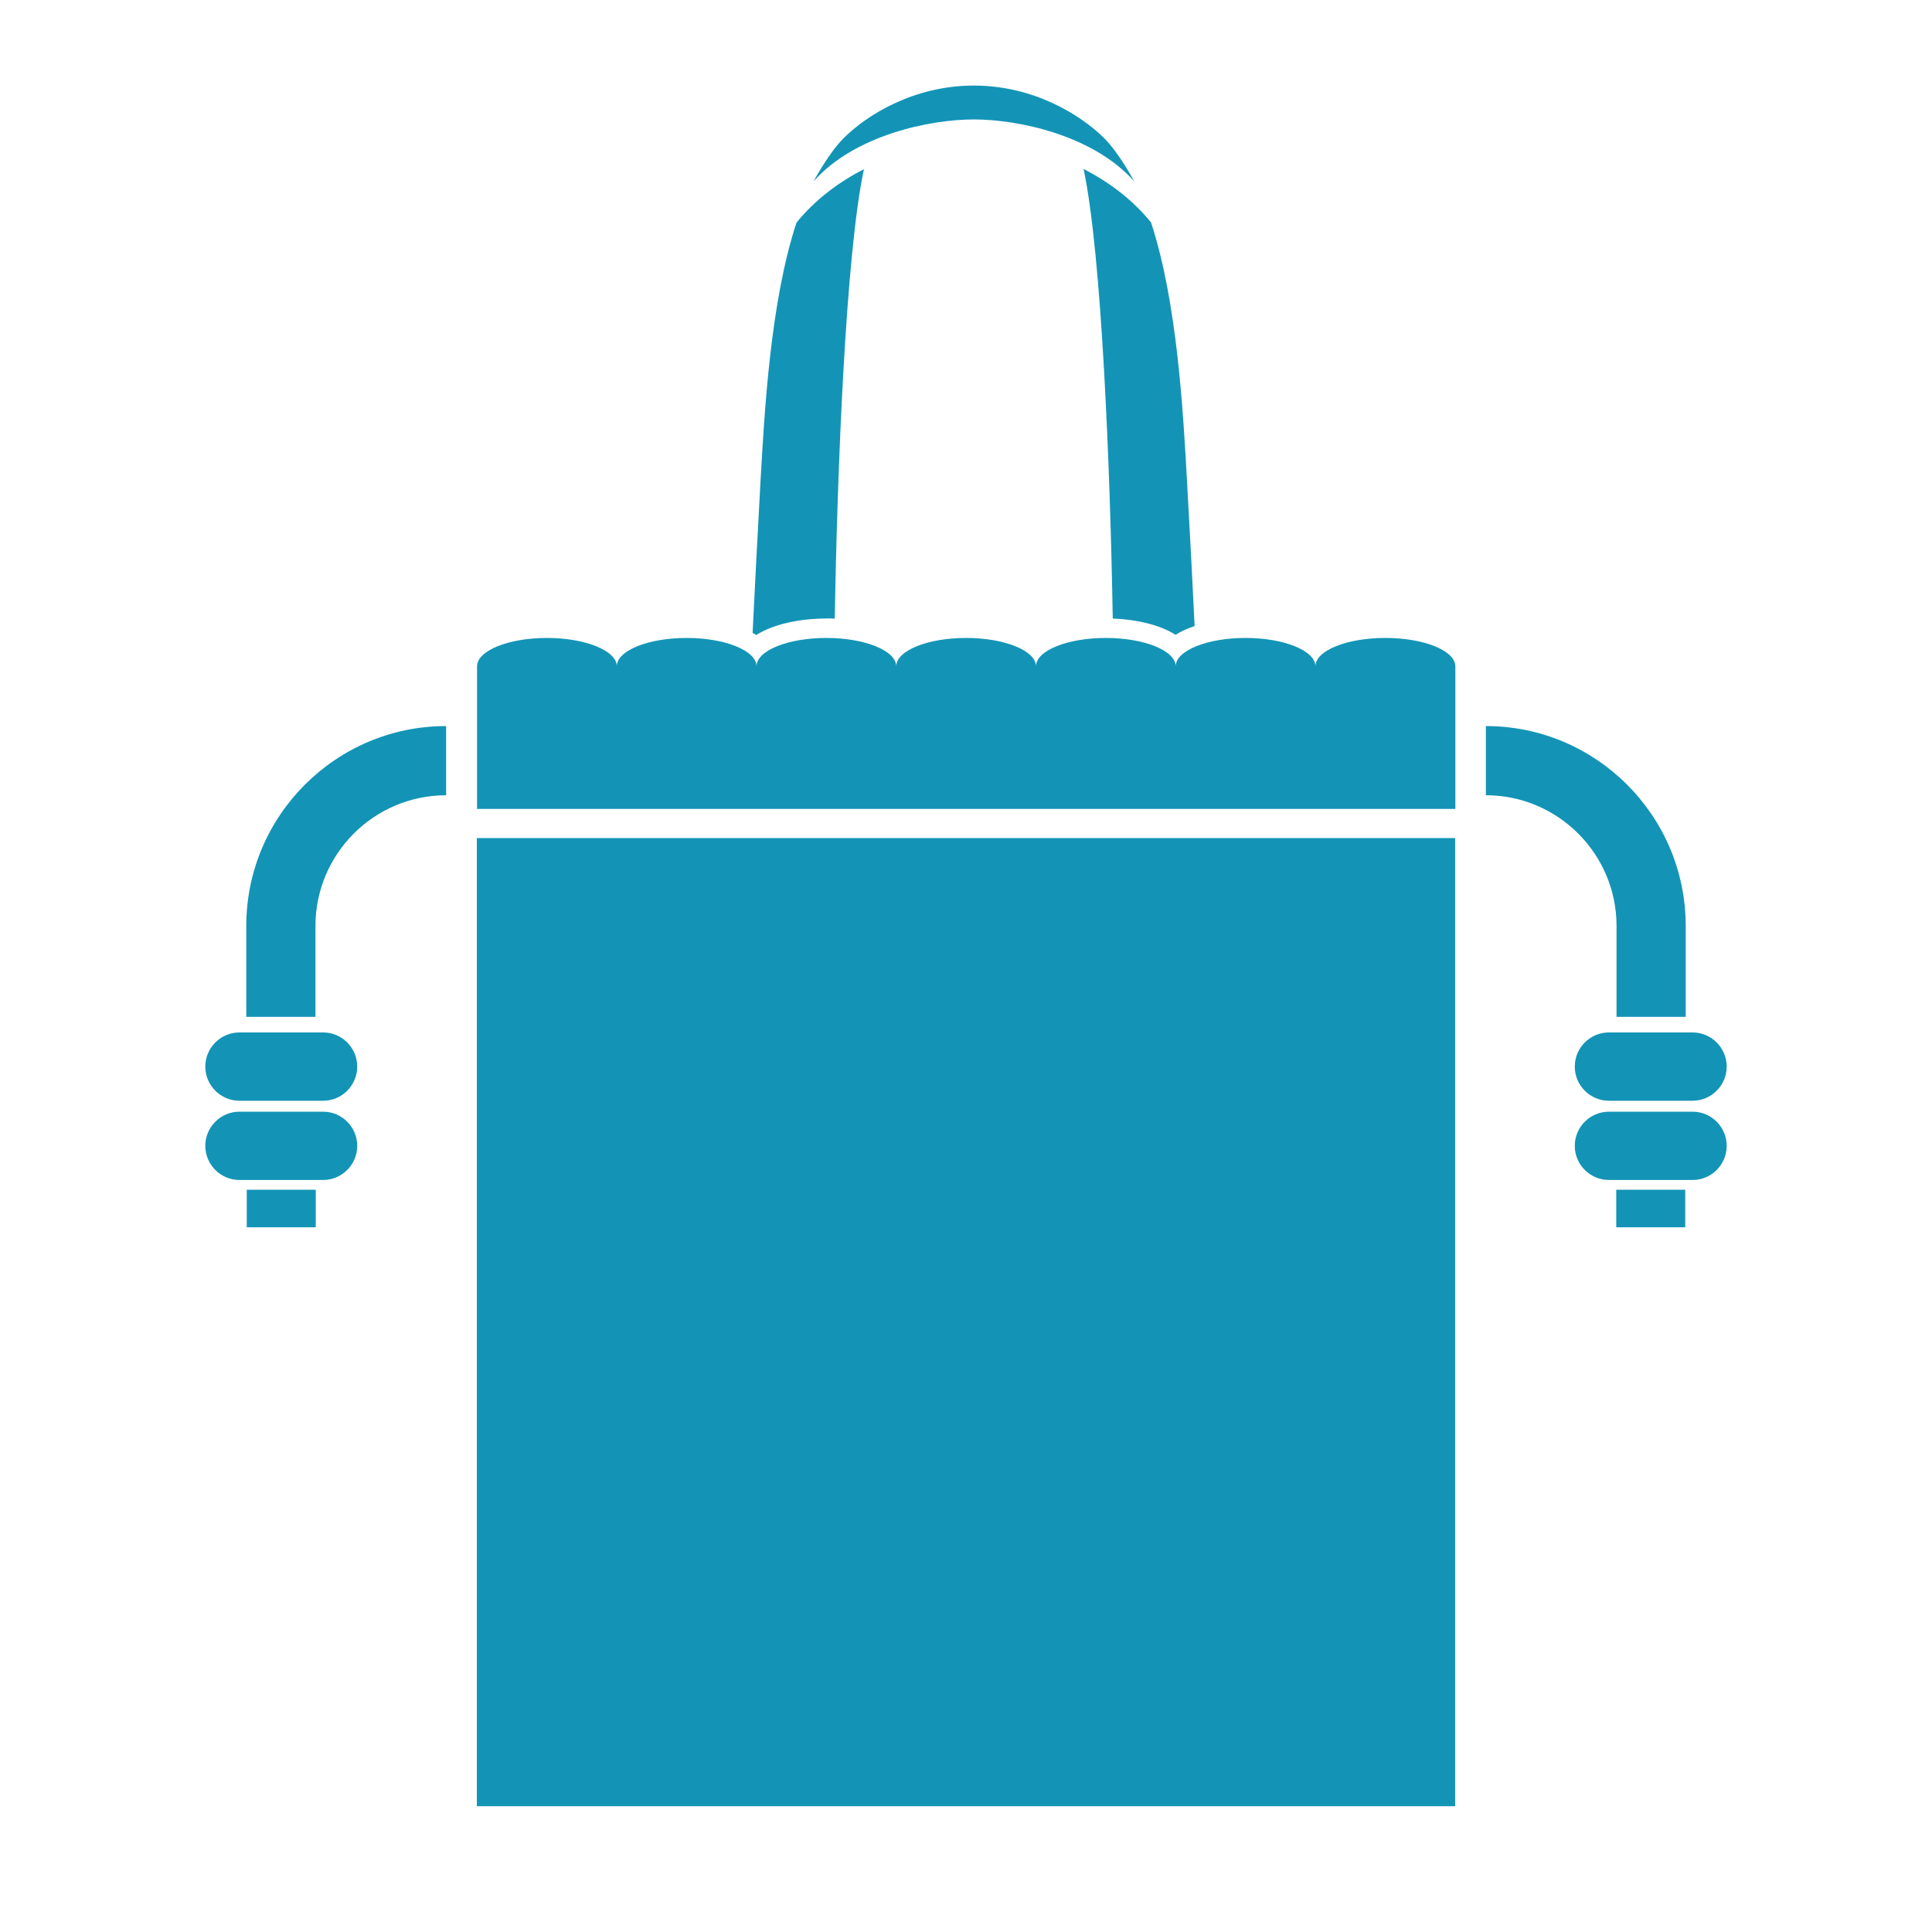
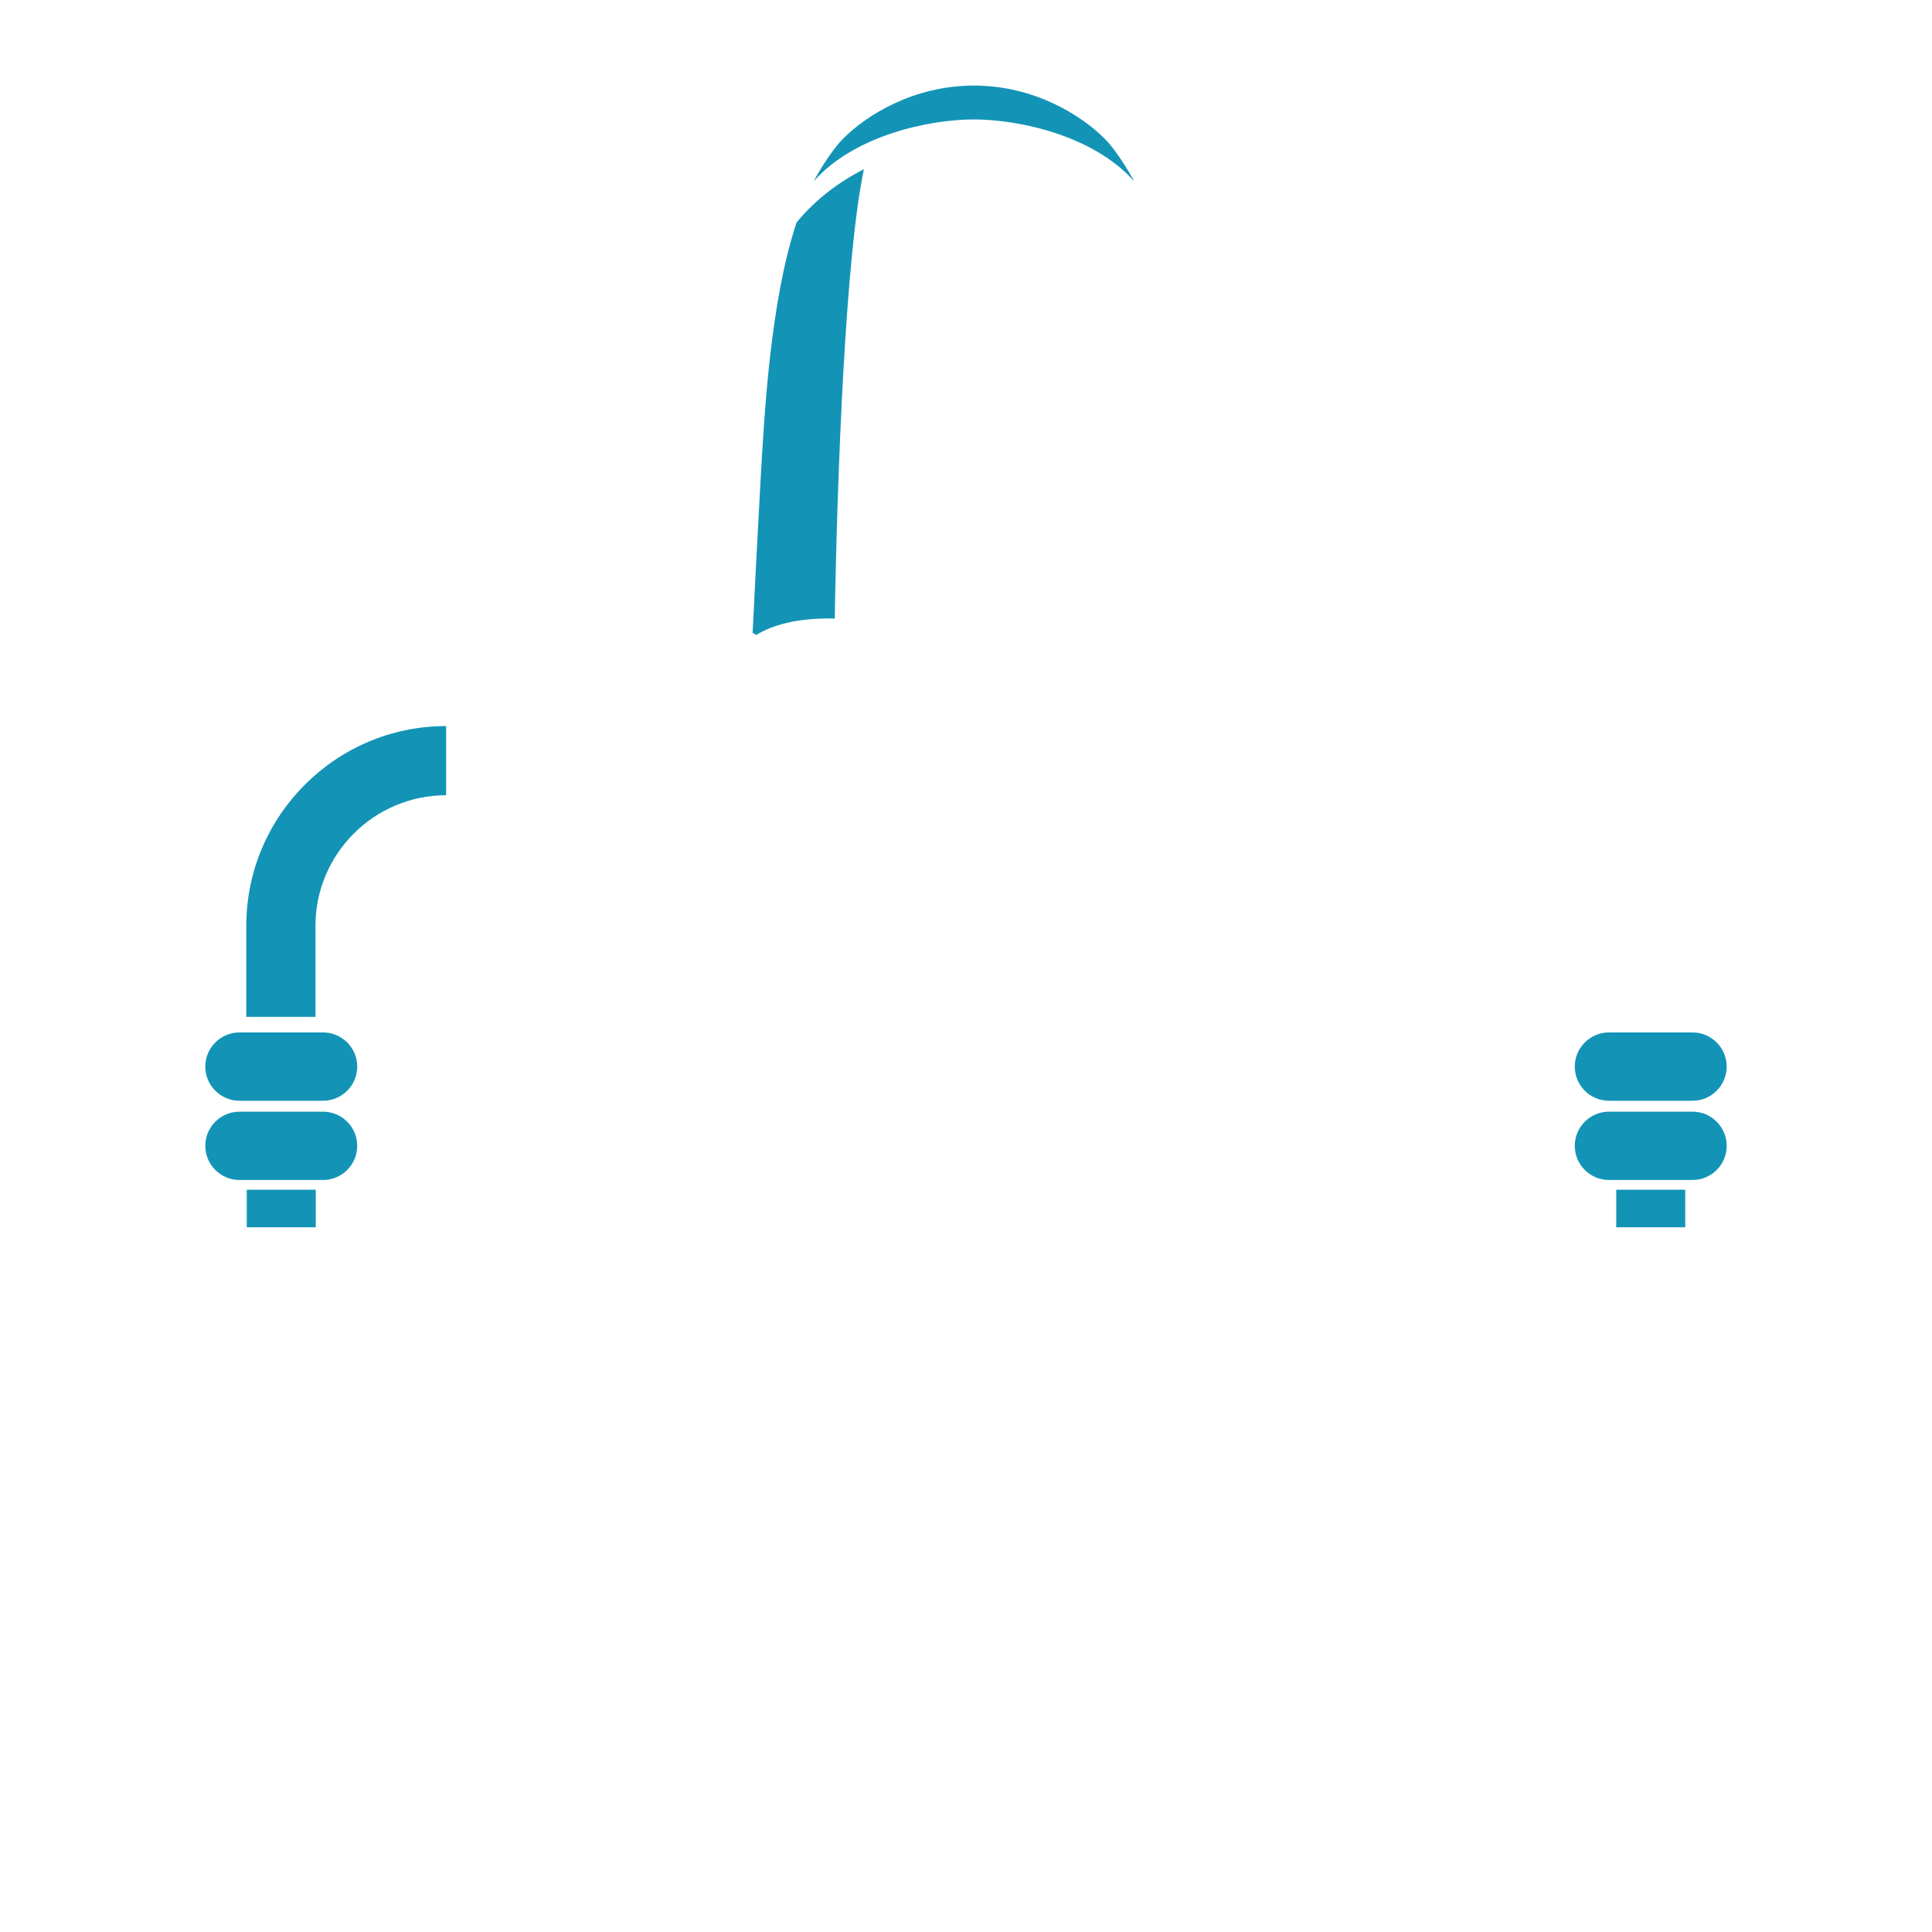
<svg xmlns="http://www.w3.org/2000/svg" id="_巾着" data-name="巾着" viewBox="0 0 198 198">
-   <polygon points="48.87 185.11 60.83 185.11 137.17 185.11 149.13 185.11 149.13 85.89 48.87 85.89 48.87 185.11" fill="#1394b6" />
  <path d="M99.8,12.24c4.56,0,12.24,1.61,16.44,6.35,0,0-1.52-2.88-3.1-4.45-2.35-2.32-7.14-5.37-13.33-5.37s-10.99,3.04-13.33,5.37c-1.58,1.57-3.1,4.45-3.1,4.45,4.19-4.74,11.88-6.35,16.44-6.35Z" fill="#1394b6" />
  <rect x="25.29" y="121.93" width="7.07" height="3.85" fill="#1394b6" />
  <path d="M33.11,105.81h-8.57c-1.93,0-3.5,1.57-3.5,3.5s1.57,3.5,3.5,3.5h8.57c1.93,0,3.5-1.57,3.5-3.5s-1.57-3.5-3.5-3.5Z" fill="#1394b6" />
  <path d="M33.11,113.93h-8.57c-1.93,0-3.5,1.57-3.5,3.5s1.57,3.5,3.5,3.5h8.57c1.93,0,3.5-1.57,3.5-3.5s-1.57-3.5-3.5-3.5Z" fill="#1394b6" />
  <path d="M25.24,94.89v9.32h7.09v-9.32c0-7.38,6.01-13.39,13.39-13.39v-7.09c-11.29,0-20.48,9.19-20.48,20.48Z" fill="#1394b6" />
  <rect x="165.64" y="121.93" width="7.07" height="3.85" fill="#1394b6" />
  <path d="M161.39,109.31c0,1.93,1.57,3.5,3.5,3.5h8.57c1.93,0,3.5-1.57,3.5-3.5s-1.57-3.5-3.5-3.5h-8.57c-1.93,0-3.5,1.57-3.5,3.5Z" fill="#1394b6" />
  <path d="M173.46,113.93h-8.57c-1.93,0-3.5,1.57-3.5,3.5s1.57,3.5,3.5,3.5h8.57c1.93,0,3.5-1.57,3.5-3.5s-1.57-3.5-3.5-3.5Z" fill="#1394b6" />
-   <path d="M165.67,94.89v9.32h7.09v-9.32c0-11.29-9.19-20.48-20.48-20.48v7.09c7.38,0,13.39,6.01,13.39,13.39Z" fill="#1394b6" />
-   <path d="M114.05,63.39c2.39.09,4.8.63,6.43,1.67.56-.36,1.23-.66,1.95-.9-.2-4.15-.47-9.41-.78-14.86-.39-7.01-1-18.35-3.69-26.51-1.95-2.39-4.38-4.18-6.91-5.47,1.86,8.73,2.73,30.8,2.99,46.06Z" fill="#1394b6" />
-   <path d="M141.97,65.38c-3.96,0-7.16,1.3-7.16,2.91,0-1.6-3.21-2.91-7.16-2.91s-7.16,1.3-7.16,2.91c0-1.6-3.21-2.91-7.16-2.91s-7.16,1.3-7.16,2.91c0-1.6-3.21-2.91-7.16-2.91s-7.16,1.3-7.16,2.91c0-1.6-3.21-2.91-7.16-2.91s-7.16,1.3-7.16,2.91c0-1.6-3.21-2.91-7.16-2.91s-7.16,1.3-7.16,2.91c0-1.6-3.21-2.91-7.16-2.91s-7.16,1.3-7.16,2.91v14.61h100.26v-14.61c0-1.6-3.21-2.91-7.16-2.91Z" fill="#1394b6" />
  <path d="M84.68,63.38c.29,0,.58,0,.87.02.26-15.26,1.12-37.33,2.99-46.06-2.53,1.29-4.95,3.07-6.91,5.47-2.69,8.15-3.29,19.5-3.69,26.51-.32,5.75-.6,11.3-.81,15.54.13.07.26.14.38.22,1.79-1.15,4.54-1.69,7.16-1.69Z" fill="#1394b6" />
</svg>